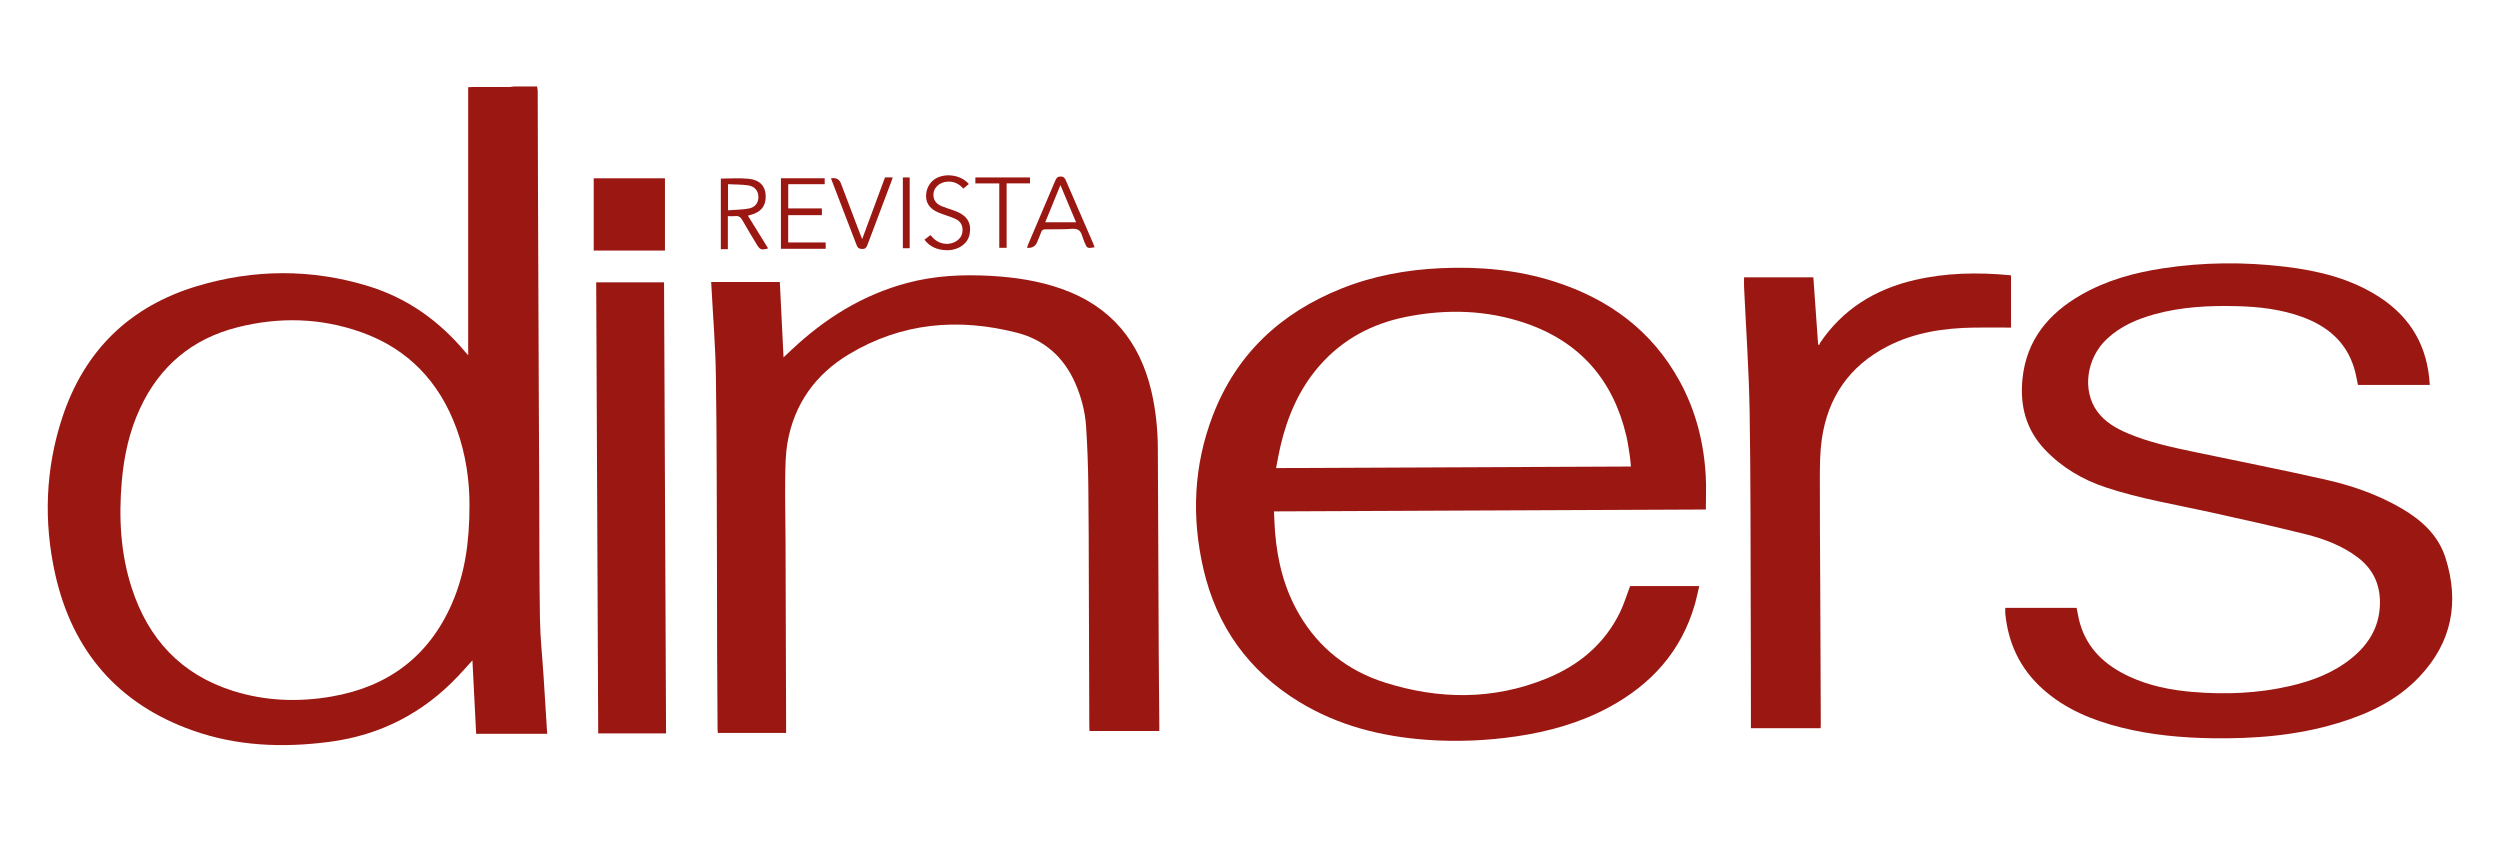
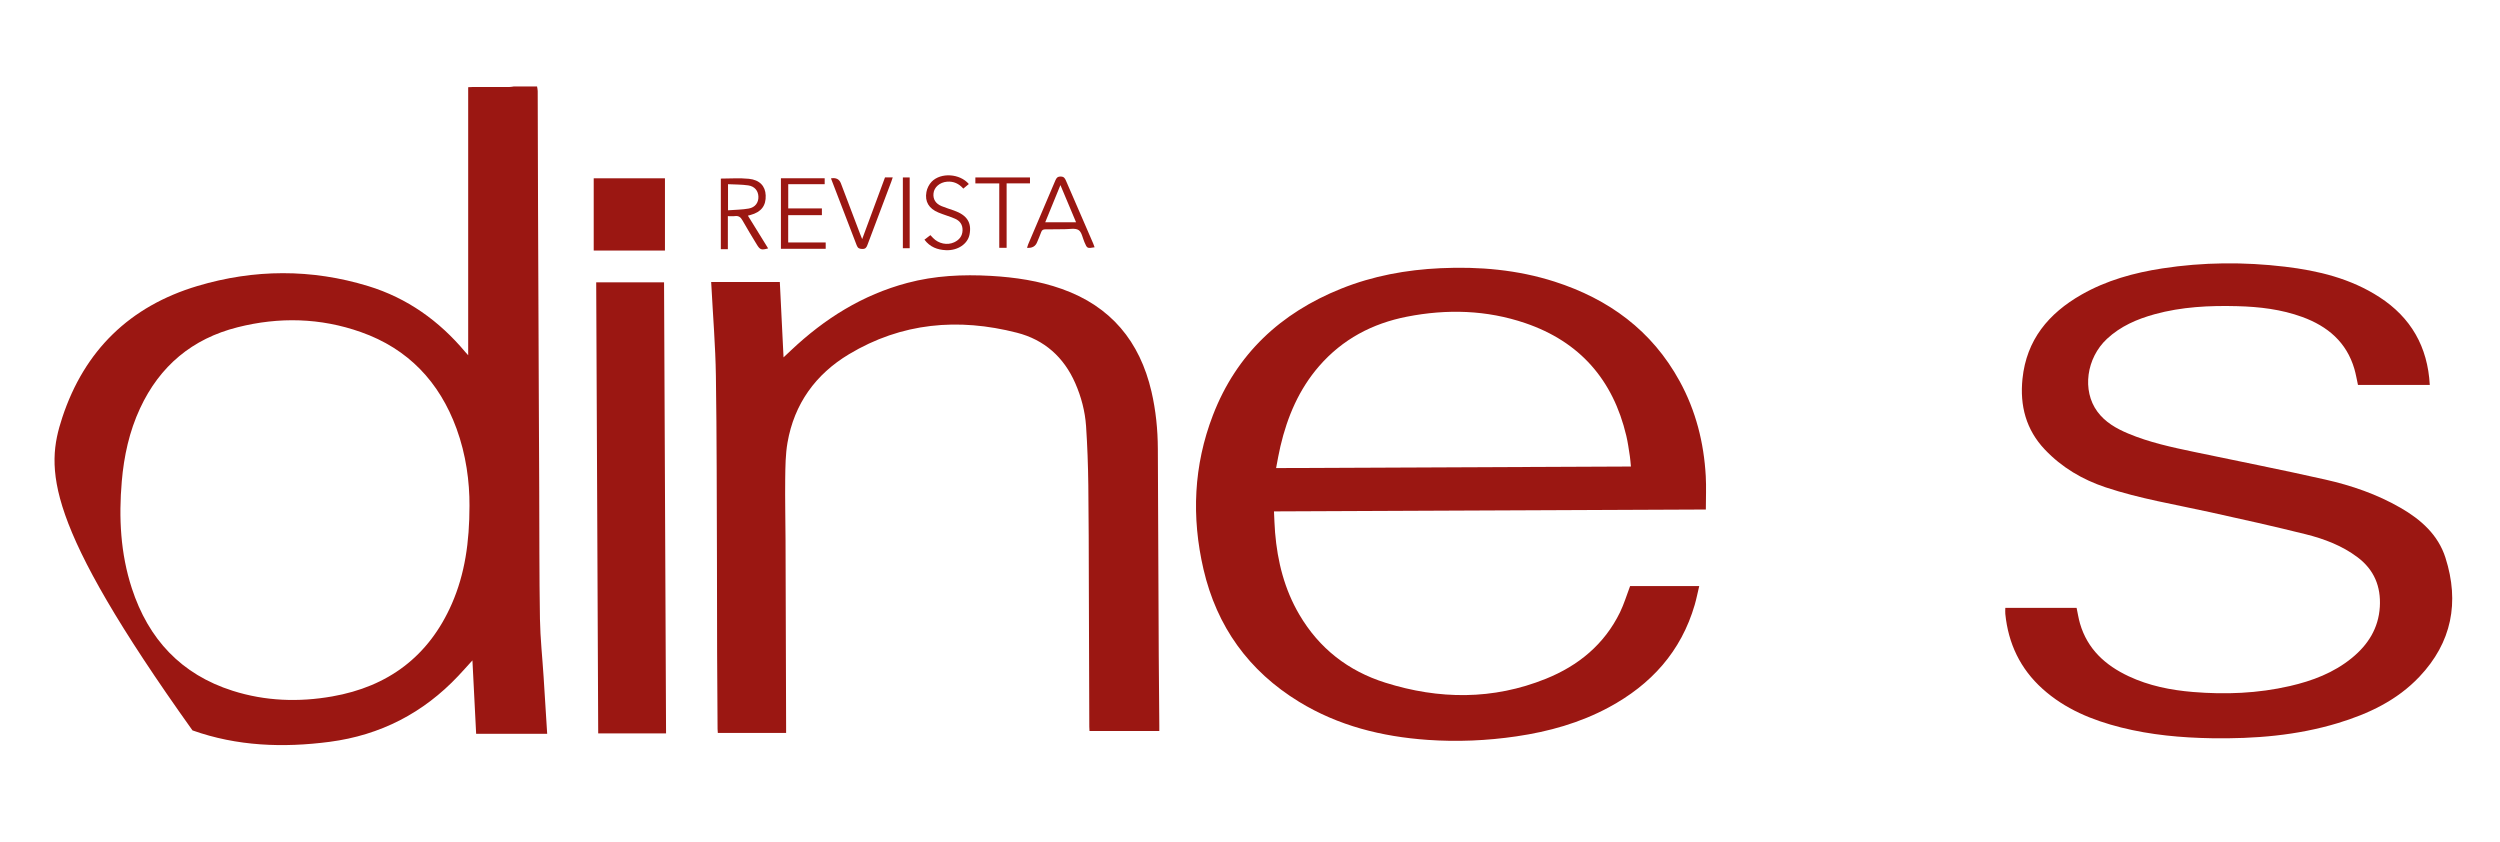
<svg xmlns="http://www.w3.org/2000/svg" width="1327" height="447" viewBox="0 0 1327 447" fill="none">
-   <path fill-rule="evenodd" clip-rule="evenodd" d="M285.045 45.815C285.175 46.639 285.413 47.485 285.413 48.309C285.478 68.547 285.522 88.764 285.587 109.002C285.695 141.257 285.847 173.512 285.977 205.789C286.042 223.359 286.129 240.951 286.216 258.521C286.324 281.882 286.216 305.222 286.606 328.584C286.779 338.866 287.907 349.147 288.557 359.429C289.186 369.386 289.815 379.32 290.444 389.493H252.737C252.087 376.696 251.436 363.811 250.764 350.536C248.097 353.464 245.733 356.132 243.305 358.713C224.679 378.496 201.89 390.231 174.96 393.767C150.285 396.999 125.826 396.109 102.17 387.693C62.599 373.637 38.444 345.525 29.315 304.832C23.071 276.893 24.09 248.89 33.066 221.602C44.819 185.985 68.952 162.515 104.837 151.799C134.933 142.819 165.333 142.645 195.472 151.864C216.18 158.198 233.157 170.324 247.013 186.896C247.446 187.416 247.923 187.915 248.509 188.566V46.292C249.203 46.249 250.027 46.184 250.851 46.184C257.334 46.184 263.817 46.184 270.3 46.184C271.146 46.184 271.97 45.989 272.816 45.88H285.001L285.045 45.815ZM249.203 268.455C249.268 255.788 247.403 241.385 242.329 227.502C233.244 202.687 216.635 185.117 191.569 176.267C170.103 168.675 148.138 168.154 126.13 173.707C102.105 179.759 84.802 194.227 74.351 216.721C68.627 229.02 65.786 242.1 64.637 255.549C62.989 274.768 63.943 293.791 69.971 312.25C78.774 339.256 96.164 357.998 123.528 366.674C140.809 372.162 158.546 372.791 176.304 369.667C206.054 364.462 227.628 348.388 239.836 320.493C246.796 304.572 249.181 287.739 249.203 268.434V268.455Z" fill="#9B1712" />
+   <path fill-rule="evenodd" clip-rule="evenodd" d="M285.045 45.815C285.175 46.639 285.413 47.485 285.413 48.309C285.478 68.547 285.522 88.764 285.587 109.002C285.695 141.257 285.847 173.512 285.977 205.789C286.042 223.359 286.129 240.951 286.216 258.521C286.324 281.882 286.216 305.222 286.606 328.584C286.779 338.866 287.907 349.147 288.557 359.429C289.186 369.386 289.815 379.32 290.444 389.493H252.737C252.087 376.696 251.436 363.811 250.764 350.536C248.097 353.464 245.733 356.132 243.305 358.713C224.679 378.496 201.89 390.231 174.96 393.767C150.285 396.999 125.826 396.109 102.17 387.693C23.071 276.893 24.09 248.89 33.066 221.602C44.819 185.985 68.952 162.515 104.837 151.799C134.933 142.819 165.333 142.645 195.472 151.864C216.18 158.198 233.157 170.324 247.013 186.896C247.446 187.416 247.923 187.915 248.509 188.566V46.292C249.203 46.249 250.027 46.184 250.851 46.184C257.334 46.184 263.817 46.184 270.3 46.184C271.146 46.184 271.97 45.989 272.816 45.88H285.001L285.045 45.815ZM249.203 268.455C249.268 255.788 247.403 241.385 242.329 227.502C233.244 202.687 216.635 185.117 191.569 176.267C170.103 168.675 148.138 168.154 126.13 173.707C102.105 179.759 84.802 194.227 74.351 216.721C68.627 229.02 65.786 242.1 64.637 255.549C62.989 274.768 63.943 293.791 69.971 312.25C78.774 339.256 96.164 357.998 123.528 366.674C140.809 372.162 158.546 372.791 176.304 369.667C206.054 364.462 227.628 348.388 239.836 320.493C246.796 304.572 249.181 287.739 249.203 268.434V268.455Z" fill="#9B1712" />
  <path fill-rule="evenodd" clip-rule="evenodd" d="M905.482 270.451C829.288 270.776 752.986 271.123 676.228 271.449C676.423 275.288 676.51 278.997 676.813 282.685C678.093 298.108 681.8 312.836 689.715 326.285C700.231 344.202 715.669 356.175 735.292 362.357C763.849 371.359 792.47 371.62 820.55 360.297C837.81 353.334 851.578 342.054 859.905 325.005C862.03 320.623 863.439 315.895 865.26 311.079H901.948C901.146 314.441 900.495 317.782 899.563 321.014C892.342 345.829 876.405 363.377 853.963 375.459C838.612 383.724 822.068 388.344 804.895 390.86C789.24 393.159 773.52 393.832 757.734 392.725C733.514 391.012 710.444 385.285 689.541 372.509C662.828 356.175 645.872 332.597 638.803 302.142C632.385 274.464 633.556 247.046 643.812 220.409C656.345 187.85 679.827 166.094 711.875 153.231C728.766 146.441 746.437 143.209 764.564 142.363C785.142 141.409 805.437 143.166 825.147 149.478C853.92 158.719 876.839 175.421 891.562 202.34C900.148 218.001 904.42 234.921 905.417 252.686C905.742 258.499 905.461 264.356 905.461 270.473L905.482 270.451ZM865.694 247.632C865.477 245.528 865.39 243.836 865.13 242.144C864.566 238.521 864.089 234.877 863.244 231.32C856.24 201.668 838.59 181.386 809.643 171.517C789.088 164.51 768.012 163.946 746.828 168.089C728.441 171.69 712.612 180.041 700.209 194.314C689.52 206.613 683.34 221.146 679.654 236.851C678.765 240.582 678.136 244.378 677.355 248.456C740.388 248.174 802.878 247.914 865.716 247.632H865.694Z" fill="#9B1712" />
  <path fill-rule="evenodd" clip-rule="evenodd" d="M1289.71 204.314H1251.61C1250.98 201.472 1250.52 198.631 1249.72 195.876C1245.56 181.603 1235.5 173.165 1222.03 168.241C1210.91 164.185 1199.31 162.818 1187.56 162.515C1172.77 162.124 1158.07 162.84 1143.69 166.788C1134.35 169.369 1125.61 173.122 1118.37 179.868C1107.44 190.063 1105.07 207.264 1113.25 218.435C1117.39 224.097 1123.31 227.459 1129.62 230.105C1140.89 234.855 1152.8 237.393 1164.7 239.888C1187.88 244.768 1211.15 249.324 1234.26 254.551C1248.2 257.697 1261.71 262.338 1274.2 269.54C1285.04 275.787 1294.19 283.878 1298.07 296.112C1305.56 319.647 1301.44 341.035 1284.22 359.212C1272.36 371.75 1257.22 378.886 1240.98 383.81C1219.17 390.426 1196.77 392.205 1174.11 391.858C1157.85 391.597 1141.7 390.122 1125.89 386.153C1110.52 382.27 1096.1 376.392 1084.13 365.59C1072.33 354.961 1066 341.577 1064.42 325.873C1064.31 324.896 1064.42 323.899 1064.42 322.662H1102.26C1102.84 325.374 1103.27 328.215 1104.06 330.97C1108.02 344.549 1117.5 353.139 1129.88 358.952C1140.68 364.028 1152.24 366.327 1164.01 367.303C1181.29 368.735 1198.48 368.062 1215.44 364.158C1227.41 361.403 1238.75 357.13 1248.4 349.234C1256.96 342.228 1262.51 333.508 1263.21 322.142C1263.86 311.296 1260.17 302.402 1251.41 295.808C1243.22 289.648 1233.78 286.069 1224.01 283.618C1207.14 279.41 1190.18 275.614 1173.2 271.883C1154.64 267.783 1135.82 264.725 1117.72 258.694C1105.38 254.595 1094.43 248.131 1085.43 238.651C1075.39 228.088 1072.07 215.29 1073.53 201.082C1075.65 180.388 1087.4 166.354 1104.84 156.398C1118.17 148.784 1132.7 144.793 1147.75 142.472C1169.41 139.131 1191.13 138.979 1212.84 141.561C1230.55 143.665 1247.73 147.83 1262.95 157.677C1279.71 168.523 1288.62 184.011 1289.73 204.336L1289.71 204.314Z" fill="#9B1712" />
  <path fill-rule="evenodd" clip-rule="evenodd" d="M417.268 389.038H381.014C380.97 388.279 380.884 387.585 380.884 386.912C380.797 373.637 380.689 360.362 380.645 347.087C380.602 330.601 380.624 314.116 380.558 297.63C380.428 264.898 380.493 232.166 379.995 199.455C379.756 183.555 378.434 167.656 377.61 151.756C377.588 151.148 377.545 150.519 377.479 149.673H413.929C414.579 162.818 415.23 176.007 415.902 189.694C417.463 188.219 418.699 187.069 419.913 185.92C437.672 169.152 457.793 156.506 481.623 150.172C496.194 146.29 511.003 145.595 525.986 146.441C538.823 147.179 551.442 149.044 563.606 153.361C589.669 162.601 605.021 181.234 611.201 207.85C613.521 217.849 614.54 228.001 614.583 238.261C614.735 274.659 614.887 311.057 615.06 347.456C615.125 360.037 615.255 372.596 615.364 385.177C615.364 386.023 615.364 386.869 615.364 388.018H578.307C578.264 387.346 578.199 386.543 578.199 385.719C578.112 360.882 578.047 336.046 577.961 311.188C577.896 293.314 577.917 275.418 577.679 257.545C577.549 247.089 577.18 236.634 576.486 226.201C575.944 218.305 573.928 210.648 570.74 203.381C564.691 189.564 554.304 180.323 539.798 176.614C508.662 168.61 478.566 171.256 450.638 188.024C432.923 198.653 421.583 214.335 418.005 234.942C416.921 241.211 416.878 247.675 416.791 254.074C416.661 265.007 416.921 275.939 416.964 286.871C417.073 319.842 417.181 352.792 417.268 385.763C417.268 386.76 417.268 387.758 417.268 389.081V389.038Z" fill="#9B1712" />
-   <path fill-rule="evenodd" clip-rule="evenodd" d="M1067.43 173.881C1060.88 173.881 1054.49 173.816 1048.09 173.881C1032.02 174.098 1016.35 176.375 1001.86 183.837C981.611 194.249 970.119 211.017 966.975 233.402C966.043 240.083 966 246.937 965.978 253.727C965.913 271.926 966.086 290.125 966.173 308.324C966.281 333.703 966.368 359.082 966.477 384.483C966.477 385.09 966.433 385.719 966.39 386.522H929.377C929.377 383.094 929.377 379.754 929.377 376.413C929.377 359.863 929.377 343.291 929.29 326.74C929.16 290.646 929.29 254.573 928.705 218.478C928.336 196.483 926.775 174.51 925.756 152.515C925.669 150.823 925.756 149.131 925.756 147.2H962.53C963.354 159.001 964.2 170.866 965.046 182.753C965.241 182.926 965.436 183.078 965.631 183.252C965.739 182.883 965.783 182.471 965.978 182.167C978.142 164.055 995.358 153.513 1016.33 148.632C1032.83 144.793 1049.57 144.489 1066.37 146.029C1066.67 146.051 1066.98 146.138 1067.45 146.224V173.859L1067.43 173.881Z" fill="#9B1712" />
  <path fill-rule="evenodd" clip-rule="evenodd" d="M316.464 149.847H352.479C352.826 229.606 353.173 309.344 353.541 389.277H317.526C317.179 309.604 316.81 229.91 316.464 149.847Z" fill="#9B1712" />
  <path fill-rule="evenodd" clip-rule="evenodd" d="M315.141 132.993V94.642H352.956V132.993H315.141Z" fill="#9B1712" />
  <path fill-rule="evenodd" clip-rule="evenodd" d="M396.994 114.49C400.659 120.433 404.171 126.116 407.727 131.843C404.063 132.863 403.412 132.624 401.613 129.63C399.097 125.422 396.474 121.258 394.089 116.963C393.135 115.227 392.029 114.447 390.056 114.707C388.928 114.859 387.757 114.728 386.348 114.728V132.277H382.618V94.794C387.562 94.794 392.571 94.404 397.493 94.903C403.261 95.488 406.231 98.807 406.426 103.666C406.665 109.176 404.041 112.581 398.382 114.099C398.013 114.208 397.623 114.295 396.994 114.468V114.49ZM386.435 111.627C390.229 111.323 393.894 111.323 397.428 110.694C400.875 110.087 402.654 107.527 402.567 104.425C402.458 101.28 400.594 98.894 397.124 98.395C393.633 97.896 390.056 97.961 386.435 97.766V111.627Z" fill="#9B1712" />
  <path fill-rule="evenodd" clip-rule="evenodd" d="M581.018 131.257C577.05 131.93 577.072 131.93 575.597 128.481C574.643 126.268 574.188 123.188 572.497 122.104C570.697 120.954 567.683 121.67 565.211 121.648C561.785 121.648 558.338 121.778 554.912 121.735C553.719 121.735 553.069 122.06 552.657 123.21C552.006 125.054 551.204 126.832 550.467 128.633C549.57 130.802 547.792 131.771 545.133 131.539C545.349 130.867 545.523 130.238 545.783 129.63C550.575 118.373 555.41 107.115 560.159 95.835C560.723 94.512 561.265 93.71 562.978 93.71C564.691 93.71 565.233 94.555 565.796 95.857C570.61 107.028 575.467 118.177 580.302 129.327C580.563 129.956 580.758 130.607 581.018 131.279V131.257ZM571.174 117.982C568.42 111.41 565.775 105.119 562.869 98.243C560.007 105.228 557.448 111.518 554.803 117.982H571.152H571.174Z" fill="#9B1712" />
  <path fill-rule="evenodd" clip-rule="evenodd" d="M437.737 94.599V97.766H418.395V110.629H436.262V114.208H418.374V128.698H438.279V132.06H414.514V94.621H437.737V94.599Z" fill="#9B1712" />
  <path fill-rule="evenodd" clip-rule="evenodd" d="M490.687 127.223C491.749 126.42 492.725 125.683 493.852 124.815C494.351 125.357 494.806 125.856 495.283 126.333C498.189 129.349 502.807 130.325 506.472 128.611C509.117 127.375 510.83 125.379 510.917 122.277C511.004 119.24 509.507 117.18 506.84 116.052C503.978 114.837 500.964 113.991 498.08 112.798C493.093 110.737 490.795 107.028 491.749 101.909C492.096 99.957 493.158 97.853 494.524 96.443C499.425 91.432 509.486 92.104 514.256 97.679C513.324 98.438 512.413 99.219 511.329 100.109C508.987 97.462 506.147 96.139 502.656 96.443C498.839 96.768 495.825 99.349 495.5 102.668C495.197 105.748 496.606 108.091 499.793 109.414C501.94 110.303 504.195 110.976 506.407 111.757C513.259 114.186 515.839 118.134 514.646 124.403C513.692 129.479 508.402 133.058 502.157 132.797C497.603 132.602 493.635 131.149 490.687 127.201V127.223Z" fill="#9B1712" />
  <path fill-rule="evenodd" clip-rule="evenodd" d="M441.076 94.686C443.735 94.194 445.492 95.069 446.345 97.31C449.706 106.204 453.088 115.097 456.471 123.991C456.774 124.772 457.099 125.553 457.641 126.919C461.805 115.64 465.773 104.902 469.762 94.165H473.86C473.6 94.968 473.383 95.662 473.123 96.356C468.873 107.592 464.623 118.807 460.417 130.064C459.897 131.474 459.333 132.19 457.641 132.147C456.102 132.103 455.321 131.735 454.736 130.216C450.248 118.416 445.672 106.638 441.076 94.686Z" fill="#9B1712" />
  <path fill-rule="evenodd" clip-rule="evenodd" d="M530.41 97.354H517.725V94.187H546.715V97.332H534.313V131.539H530.41V97.354Z" fill="#9B1712" />
  <path fill-rule="evenodd" clip-rule="evenodd" d="M479.238 94.187H482.859V131.756H479.238V94.187Z" fill="#9B1712" />
</svg>